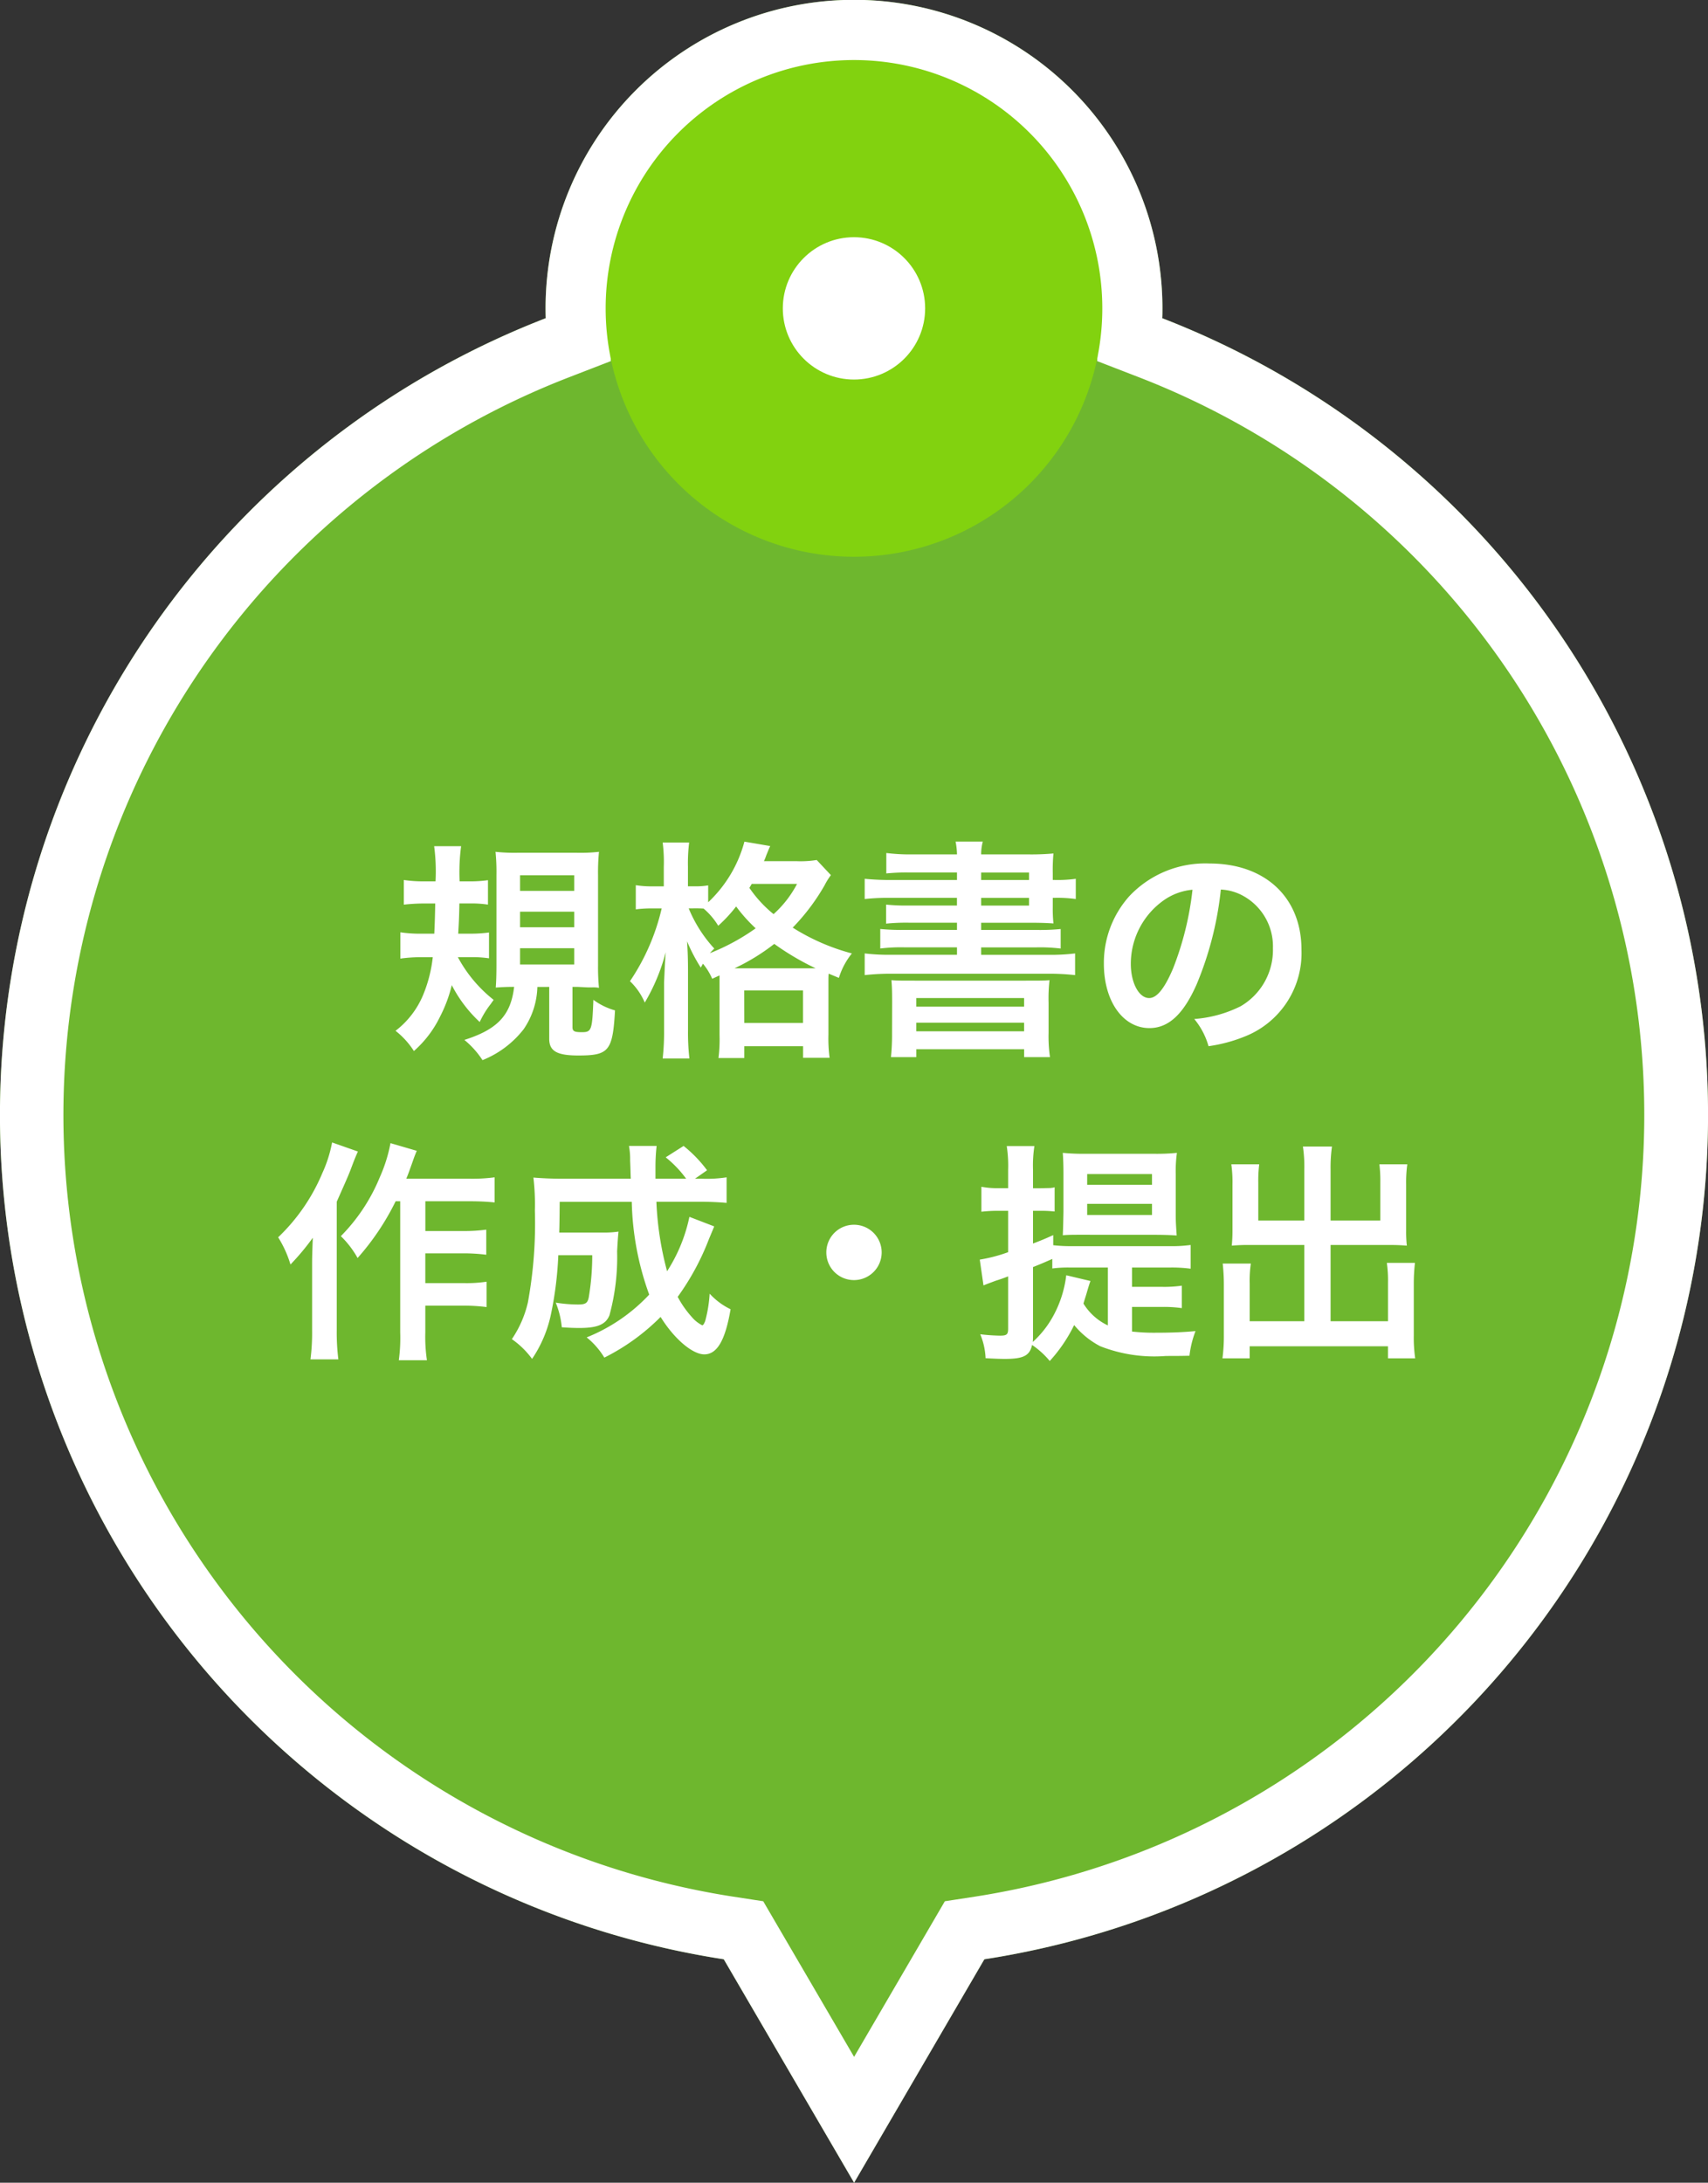
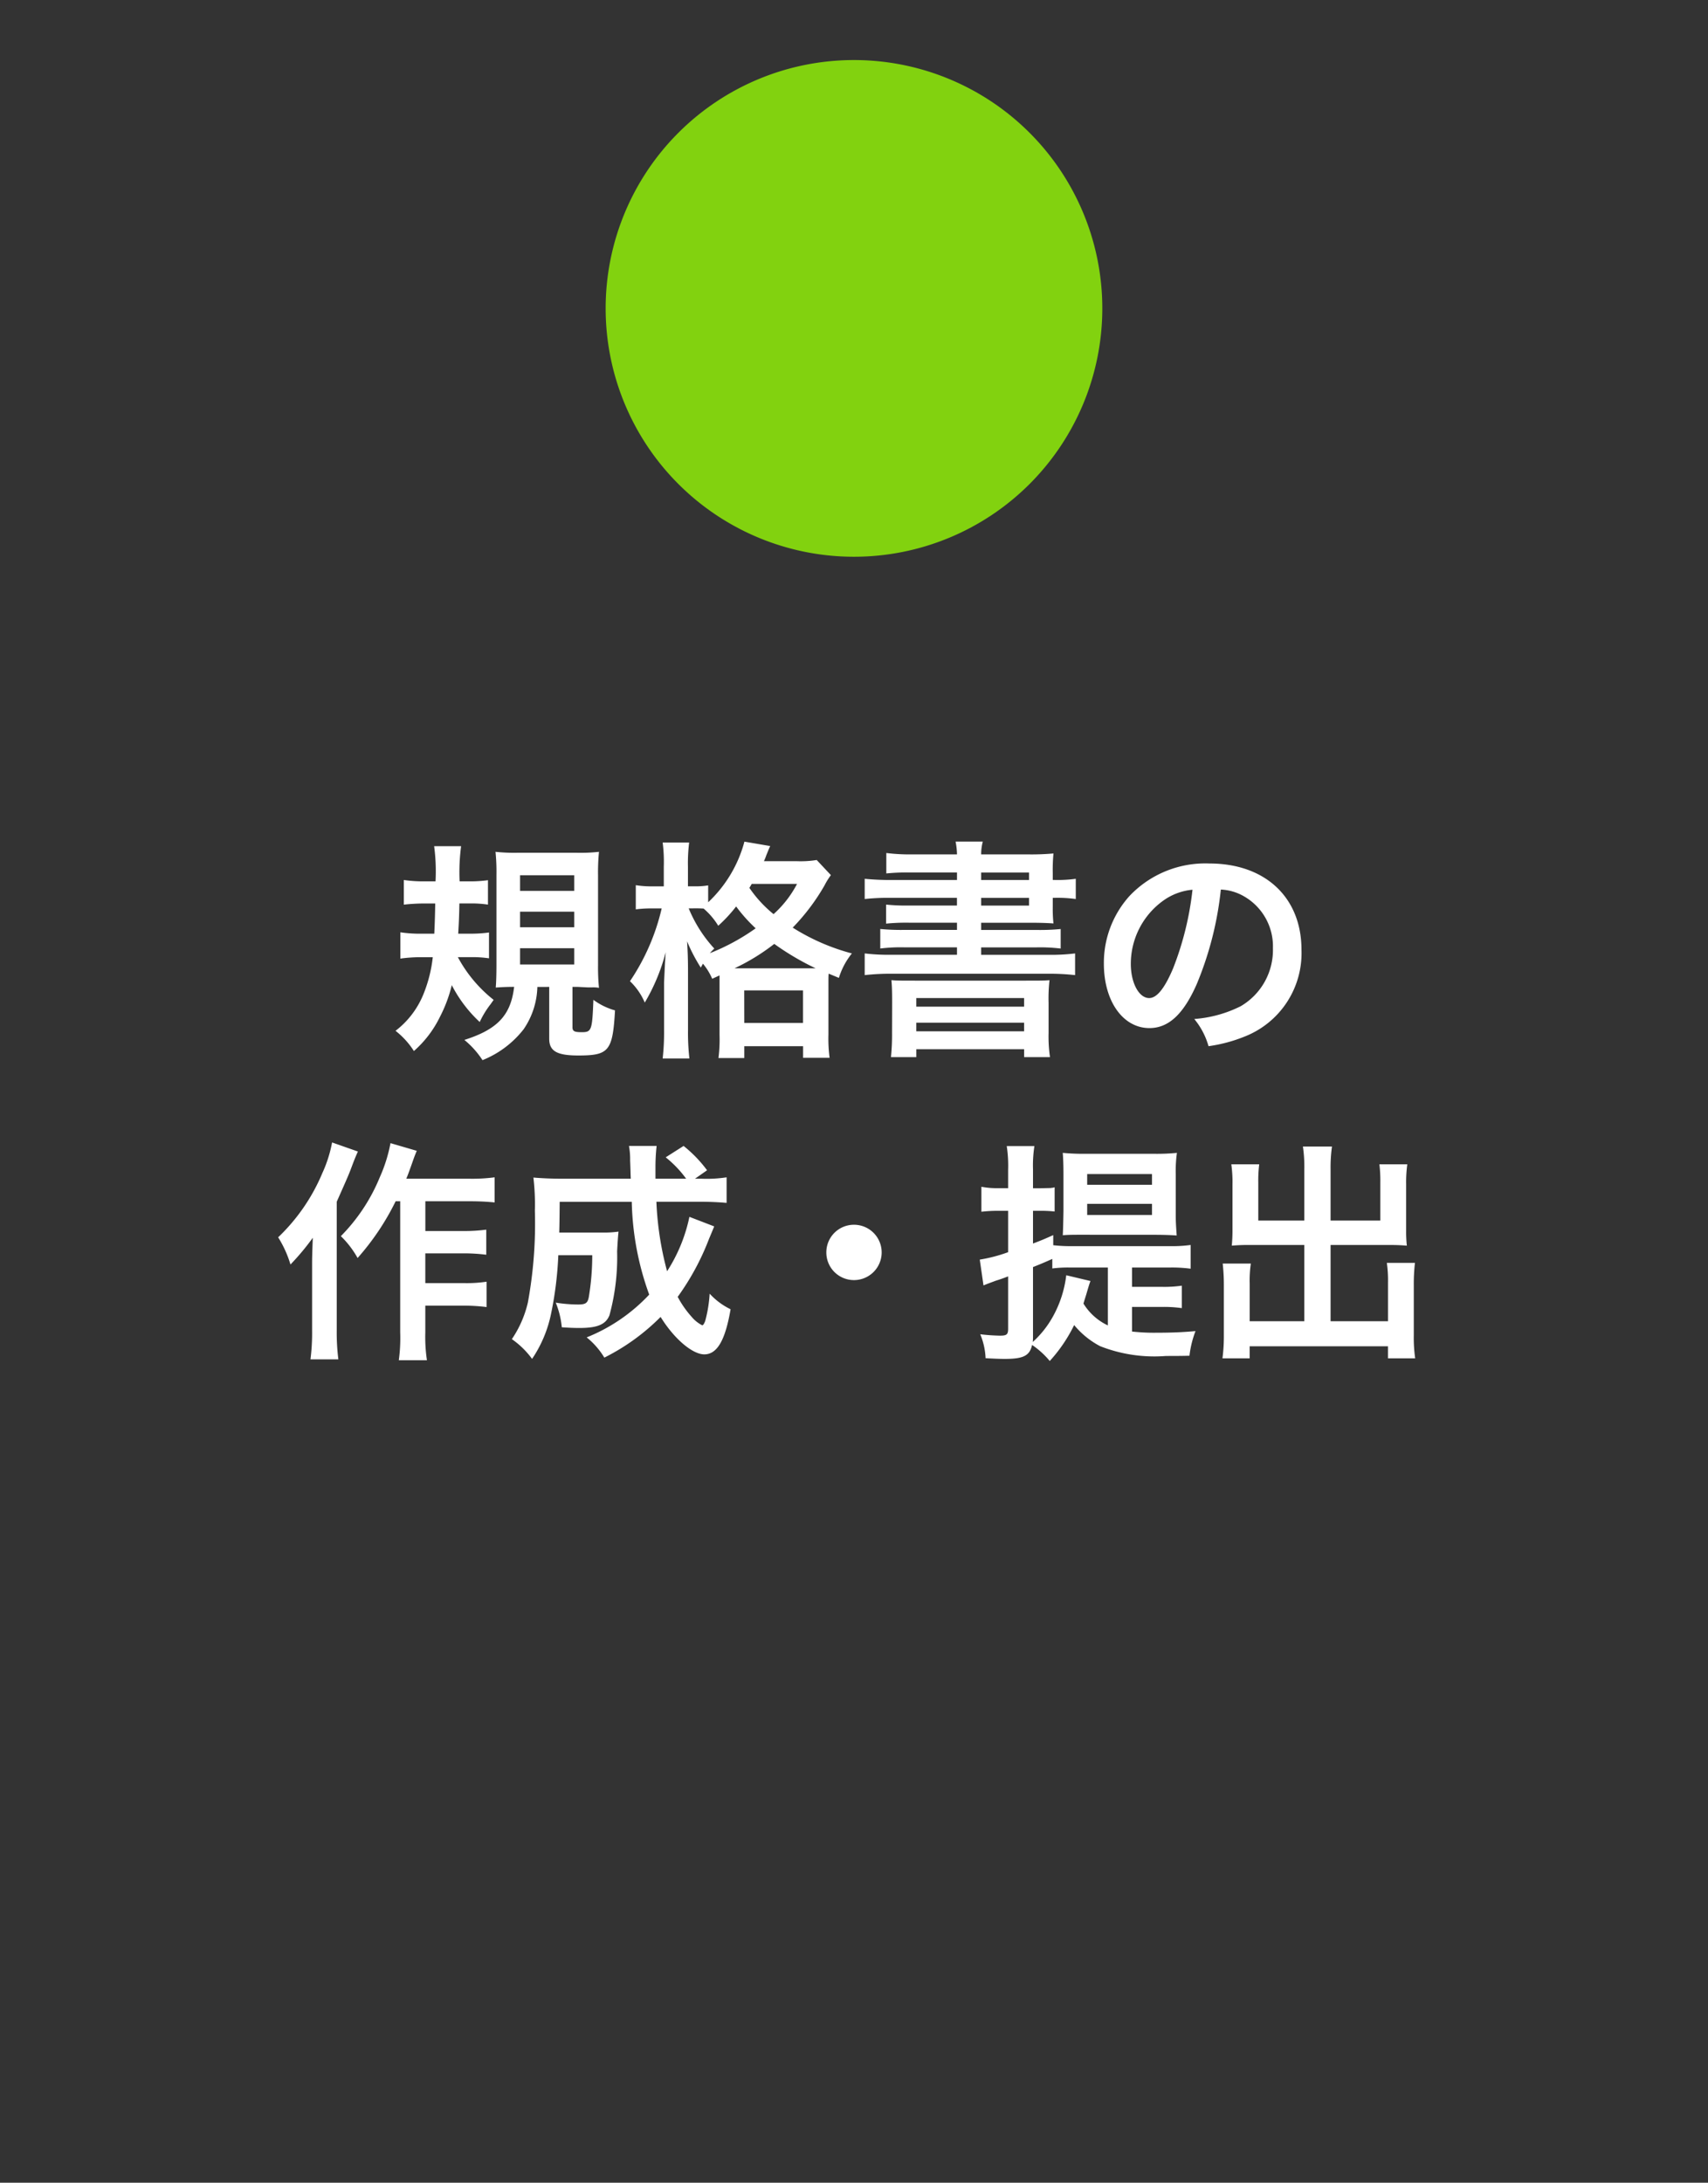
<svg xmlns="http://www.w3.org/2000/svg" width="80.816" height="103.27" viewBox="0 0 80.816 103.27">
  <rect x="0" y="0" width="80.816" height="103.27" fill="#333333" stroke="none" />
  <g transform="translate(-413.592 -4846.367)">
    <g transform="translate(-4.41 -5.635)">
-       <path d="M34.248,92.7a40.423,40.423,0,0,1-8.424-77.643c-.006-.156-.008-.311-.008-.469a14.594,14.594,0,0,1,29.188,0c0,.156,0,.313-.01.469A40.423,40.423,0,0,1,46.578,92.7l-6.164,10.568Z" transform="translate(418 4852)" fill="#6eb72e" />
-       <path d="M40.414,97.318l4.295-7.363,1.415-.217a37.429,37.429,0,0,0,7.787-71.88l-1.995-.772L52,14.948c.005-.137.008-.254.008-.356a11.594,11.594,0,0,0-23.188,0c0,.139,0,.253.006.356l.08,2.138-1.995.772A37.423,37.423,0,0,0,34.7,89.738l1.415.217,4.3,7.363m0,5.954L34.248,92.7a40.423,40.423,0,0,1-8.424-77.643c-.006-.156-.008-.311-.008-.469a14.594,14.594,0,0,1,29.188,0c0,.156,0,.313-.01.469A40.423,40.423,0,0,1,46.578,92.7Z" transform="translate(418 4852)" fill="#fff" />
      <path d="M11.75,0A11.75,11.75,0,1,1,0,11.75,11.75,11.75,0,0,1,11.75,0Z" transform="translate(446.659 4854.843)" fill="#82d20f" />
-       <circle cx="3.367" cy="3.367" r="3.367" transform="translate(455.042 4863.225)" fill="#fff" />
    </g>
    <path d="M-18.128-3.85a5.359,5.359,0,0,1,.858.055V-5.016a6.323,6.323,0,0,1-.957.055h-.5c.033-.572.044-.8.055-1.43h.495a5.359,5.359,0,0,1,.858.055V-7.491a6.323,6.323,0,0,1-.957.055h-.385A9.37,9.37,0,0,1-18.59-9.1h-1.276A9.066,9.066,0,0,1-19.8-7.436h-.517A6.424,6.424,0,0,1-21.3-7.5v1.166a8.85,8.85,0,0,1,.924-.055h.561c-.011.616-.022.946-.044,1.43h-.627a6.424,6.424,0,0,1-.979-.066v1.243a7.209,7.209,0,0,1,1.034-.066h.5a6.511,6.511,0,0,1-.462,1.8,4.13,4.13,0,0,1-1.3,1.683,3.829,3.829,0,0,1,.869.957,5.144,5.144,0,0,0,1.232-1.617,6.633,6.633,0,0,0,.561-1.5A6.33,6.33,0,0,0-17.71-.781a4.356,4.356,0,0,1,.517-.847c.033-.044.077-.11.143-.2A6.456,6.456,0,0,1-18.744-3.85Zm3.707,1.408V.011c0,.583.363.792,1.375.792,1.452,0,1.628-.209,1.738-2.134a3.153,3.153,0,0,1-1.023-.5C-12.386-.385-12.419-.3-12.881-.3c-.352,0-.44-.044-.44-.242v-1.9h.253c.022,0,.2.011.462.022h.22a1.454,1.454,0,0,1,.319.022,9.864,9.864,0,0,1-.044-1.056V-7.722a10.055,10.055,0,0,1,.044-1.111,7.949,7.949,0,0,1-1.067.044h-2.772a8.407,8.407,0,0,1-1.056-.044,9.375,9.375,0,0,1,.044,1.089V-3.5c0,.473-.011.814-.033,1.089.264-.022.561-.033.869-.033C-16.236-1.1-16.874-.429-18.436.066a4.161,4.161,0,0,1,.858.957A4.667,4.667,0,0,0-15.631-.44a3.707,3.707,0,0,0,.649-2ZM-15.8-7.722h2.563v.737H-15.8ZM-15.8-6h2.563v.737H-15.8Zm0,1.727h2.563v.77H-15.8Zm9.438,1.287V-.165A6.963,6.963,0,0,1-6.413.924h1.221V.363h2.783v.55h1.254a6.95,6.95,0,0,1-.055-1.1v-2.42c0-.253,0-.33.011-.462l.484.2A3.452,3.452,0,0,1-.1-4.026,10.025,10.025,0,0,1-2.9-5.247a9.928,9.928,0,0,0,1.507-2,3.306,3.306,0,0,1,.3-.484l-.671-.715a4.84,4.84,0,0,1-.957.055h-1.54a2.792,2.792,0,0,0,.11-.275c.11-.264.132-.33.187-.44l-1.221-.209A6.085,6.085,0,0,1-6.9-6.446v-.8a3.4,3.4,0,0,1-.638.044h-.319v-.924A7.962,7.962,0,0,1-7.8-9.273H-9.053A7.244,7.244,0,0,1-9-8.129V-7.2H-9.5a4.705,4.705,0,0,1-.825-.055v1.144a5.647,5.647,0,0,1,.814-.044H-9.1a10.3,10.3,0,0,1-1.5,3.443,3.043,3.043,0,0,1,.7,1.012A9.192,9.192,0,0,0-8.91-4.081c-.033.484-.033.484-.077,1.43V-.407A11.289,11.289,0,0,1-9.053.946h1.265A10.791,10.791,0,0,1-7.854-.407v-2.75c0-.539-.011-.924-.044-1.441a7.971,7.971,0,0,0,.649,1.243c.044-.088.066-.11.1-.187a2.942,2.942,0,0,1,.44.715ZM-7.524-6.16c.143,0,.2,0,.407.011a3.349,3.349,0,0,1,.693.814,6.861,6.861,0,0,0,.847-.913,7.349,7.349,0,0,0,.924,1.034A10.118,10.118,0,0,1-6.82-4.037c.077-.088.11-.121.209-.22a6.382,6.382,0,0,1-1.21-1.9Zm1.87,2.838A9.817,9.817,0,0,0-3.773-4.477,12.631,12.631,0,0,0-1.815-3.322H-5.654Zm2.959-3.993a5.074,5.074,0,0,1-1.111,1.43A5.815,5.815,0,0,1-4.95-7.128c.055-.088.066-.11.11-.187Zm-2.5,5.038h2.783v1.54H-5.192ZM4.873-7.5h-3.1A12.526,12.526,0,0,1,.506-7.557V-6.6a10.148,10.148,0,0,1,1.265-.055h3.1v.363H2.607a9.375,9.375,0,0,1-1.089-.044v.9a9.62,9.62,0,0,1,1.089-.044H4.873v.341H2.387a10.211,10.211,0,0,1-1.144-.044v.924a8.056,8.056,0,0,1,1.144-.055H4.873v.352H1.782A9.69,9.69,0,0,1,.506-4.026V-3a11.067,11.067,0,0,1,1.276-.066H9.2A11,11,0,0,1,10.461-3V-4.026A9.279,9.279,0,0,1,9.2-3.96H6.017v-.352H8.635a8.15,8.15,0,0,1,1.144.055v-.924a9.962,9.962,0,0,1-1.144.044H6.017v-.341H8.294c.5,0,.825.011,1.144.033a6.356,6.356,0,0,1-.033-.781v-.429H9.46a6.2,6.2,0,0,1,1.034.055v-.957a6.24,6.24,0,0,1-1,.055H9.405v-.319a8.215,8.215,0,0,1,.033-.935,11.447,11.447,0,0,1-1.21.044H6.017a2.316,2.316,0,0,1,.077-.605H4.807a3.4,3.4,0,0,1,.066.605H2.739a8.825,8.825,0,0,1-1.21-.066v.968a9.164,9.164,0,0,1,1.078-.044H4.873Zm3.41.847v.363H6.017v-.363Zm0-.847H6.017v-.352H8.283ZM1.8-.253A10.357,10.357,0,0,1,1.749.88h1.2V.506h5.1V.88H9.273A6.738,6.738,0,0,1,9.207-.264V-1.683a7.619,7.619,0,0,1,.044-1.078c-.253.022-.44.022-1.177.022H2.937c-.726,0-.891,0-1.166-.022.022.264.033.451.033,1.078ZM2.948-1.914h5.1v.407h-5.1Zm0,1.166h5.1v.407h-5.1Zm14.41-6.3a2.4,2.4,0,0,1,1.111.33,2.725,2.725,0,0,1,1.353,2.442,3.08,3.08,0,0,1-1.529,2.75A5.846,5.846,0,0,1,16.1-.924,3.509,3.509,0,0,1,16.775.363,7.192,7.192,0,0,0,18.5-.1a4.238,4.238,0,0,0,2.673-4.1c0-2.475-1.716-4.081-4.356-4.081a4.938,4.938,0,0,0-3.784,1.54,4.725,4.725,0,0,0-1.21,3.2c0,1.771.9,3.047,2.156,3.047.9,0,1.606-.649,2.233-2.068A15.913,15.913,0,0,0,17.358-7.051Zm-1.342.011A14.5,14.5,0,0,1,15.1-3.322c-.4.946-.77,1.408-1.133,1.408-.484,0-.869-.715-.869-1.617A3.683,3.683,0,0,1,14.6-6.5,2.8,2.8,0,0,1,16.016-7.04ZM-21.472,7.7v6.2a7.73,7.73,0,0,1-.066,1.32h1.331a7.442,7.442,0,0,1-.077-1.32V12.639h1.8a8.571,8.571,0,0,1,1.1.066v-1.2a6.333,6.333,0,0,1-1.1.066h-1.8V10.164H-18.5a8.449,8.449,0,0,1,1.1.066V9.042a7.594,7.594,0,0,1-1.089.066h-1.793V7.7h2.09a11.5,11.5,0,0,1,1.188.055V6.567a8.155,8.155,0,0,1-1.188.066h-2.992c.1-.242.11-.275.275-.737.077-.22.11-.319.22-.583l-1.243-.363a7.1,7.1,0,0,1-.5,1.6,8.586,8.586,0,0,1-1.848,2.8,4.46,4.46,0,0,1,.792,1.034,11.962,11.962,0,0,0,1.8-2.684Zm-3.223-2.783a6.193,6.193,0,0,1-.462,1.452,8.983,8.983,0,0,1-2.09,3.036,5.207,5.207,0,0,1,.583,1.287,11.467,11.467,0,0,0,1.056-1.265c-.033.924-.033.979-.033,1.254v3.135a9.728,9.728,0,0,1-.077,1.364h1.32a10.157,10.157,0,0,1-.077-1.364V7.722c.572-1.287.572-1.287.748-1.76.1-.264.132-.341.253-.616Zm16.907,3.52a7.6,7.6,0,0,1-1.056,2.574A14.909,14.909,0,0,1-9.35,7.722h1.98c.561,0,.979.022,1.342.055V6.567a6.13,6.13,0,0,1-1.166.066h-.33l.572-.4A6.155,6.155,0,0,0-8.063,5.082l-.847.539a5.2,5.2,0,0,1,.968,1.012H-9.394V6.127a9.078,9.078,0,0,1,.055-1.045h-1.309a3.408,3.408,0,0,1,.055.693c.022.484.022.77.033.858h-3.19c-.572,0-1.023-.022-1.419-.055A10.885,10.885,0,0,1-15.1,8.14a20.674,20.674,0,0,1-.33,4.345,5.143,5.143,0,0,1-.759,1.738,4.038,4.038,0,0,1,.957.935,5.95,5.95,0,0,0,.9-2.145,17,17,0,0,0,.341-2.761h1.606a11.956,11.956,0,0,1-.165,1.991c-.055.275-.154.341-.495.341a6.706,6.706,0,0,1-1.067-.088,4.117,4.117,0,0,1,.286,1.166c.352.022.528.033.836.033.847,0,1.243-.165,1.419-.6a10.453,10.453,0,0,0,.363-3.025c.022-.429.044-.737.066-.935a4.806,4.806,0,0,1-.781.044h-2.024c.011-.4.011-.4.022-1.452h3.41a13.639,13.639,0,0,0,.825,4.389,8.257,8.257,0,0,1-2.959,2.024,3.65,3.65,0,0,1,.836.957,10.123,10.123,0,0,0,2.662-1.925c.638,1.034,1.507,1.771,2.068,1.771.6,0,.99-.649,1.243-2.134a3.28,3.28,0,0,1-.99-.737,6.4,6.4,0,0,1-.209,1.287c-.055.143-.1.209-.143.209a1.6,1.6,0,0,1-.5-.4,4.739,4.739,0,0,1-.66-.946,11.96,11.96,0,0,0,1.485-2.75c.176-.418.176-.418.242-.583ZM0,8.811A1.305,1.305,0,0,0-1.309,10.12,1.305,1.305,0,0,0,0,11.429,1.309,1.309,0,1,0,0,8.811ZM13.156,12.7h1.375a6.025,6.025,0,0,1,.979.055V11.693a5.783,5.783,0,0,1-.979.055H13.156v-.913h1.76a6.827,6.827,0,0,1,1.012.055V9.768a6.475,6.475,0,0,1-1.012.055H10.34a7.01,7.01,0,0,1-.913-.044V9.3c-.44.2-.55.242-.957.4V8.151h.374a6.1,6.1,0,0,1,.649.033V7.04a.5.5,0,0,0-.088.022.608.608,0,0,0-.1.011l-.473.011H8.47V6.2a5.961,5.961,0,0,1,.066-1.111H7.227a6.092,6.092,0,0,1,.066,1.122v.869H6.842a3.875,3.875,0,0,1-.814-.066V8.195a6.867,6.867,0,0,1,.792-.044h.473v1.958a7.366,7.366,0,0,1-1.342.352l.176,1.221c.154-.066.308-.121.572-.22.209-.066.341-.11.594-.209v2.475c0,.275-.066.33-.385.33a8.918,8.918,0,0,1-.935-.066,3.271,3.271,0,0,1,.253,1.133c.4.022.671.033.913.033.88,0,1.177-.154,1.287-.66a4.005,4.005,0,0,1,.836.759,7.181,7.181,0,0,0,1.155-1.7,3.988,3.988,0,0,0,1.232,1,7,7,0,0,0,3.113.462c.319,0,.737,0,1.111-.011a4.758,4.758,0,0,1,.286-1.166c-.583.055-1.144.077-1.826.077a9.393,9.393,0,0,1-1.177-.055ZM10.043,11.2a5.324,5.324,0,0,1-.627,1.947,4.686,4.686,0,0,1-.957,1.21,2.489,2.489,0,0,0,.011-.275V10.813c.418-.165.539-.22.913-.385v.451a5.855,5.855,0,0,1,.847-.044h1.782v2.739a2.712,2.712,0,0,1-1.155-1.034c.055-.187.088-.286.132-.429.121-.418.165-.55.2-.638Zm4.136-1.914c.451,0,.8.011,1.089.033-.044-.66-.044-.693-.044-1.1V6.4a6.173,6.173,0,0,1,.055-.99,9.6,9.6,0,0,1-1.056.044H10.945a10.356,10.356,0,0,1-1.067-.044c.022.275.033.605.033,1.034V8.184q-.016.875-.033,1.122c.308-.022.484-.022.924-.022ZM11.033,6.413H14.1v.506H11.033Zm0,1.408H14.1v.528H11.033Zm10.274.792H19.129V6.831a6.47,6.47,0,0,1,.044-.88h-1.32a6.127,6.127,0,0,1,.055.968V9.1c0,.253-.011.462-.033.7.264-.022.5-.033.792-.033h2.64v3.608H18.722V11.594a5.435,5.435,0,0,1,.055-.946H17.446A9.142,9.142,0,0,1,17.5,11.7v2.332a7.981,7.981,0,0,1-.066,1.1h1.287v-.572h6.545v.572h1.287a6.946,6.946,0,0,1-.066-1.1V11.66a8.8,8.8,0,0,1,.055-1.045H25.212a5.854,5.854,0,0,1,.055.935v1.826H22.55V9.768h2.838c.264,0,.528.011.77.033a6.027,6.027,0,0,1-.033-.7V6.908a6.323,6.323,0,0,1,.055-.957H24.86a6.608,6.608,0,0,1,.044.869V8.613H22.55V6.2a7.079,7.079,0,0,1,.066-1.089H21.241A6.6,6.6,0,0,1,21.307,6.2Z" transform="translate(454 4895.502)" fill="#fff" />
  </g>
</svg>